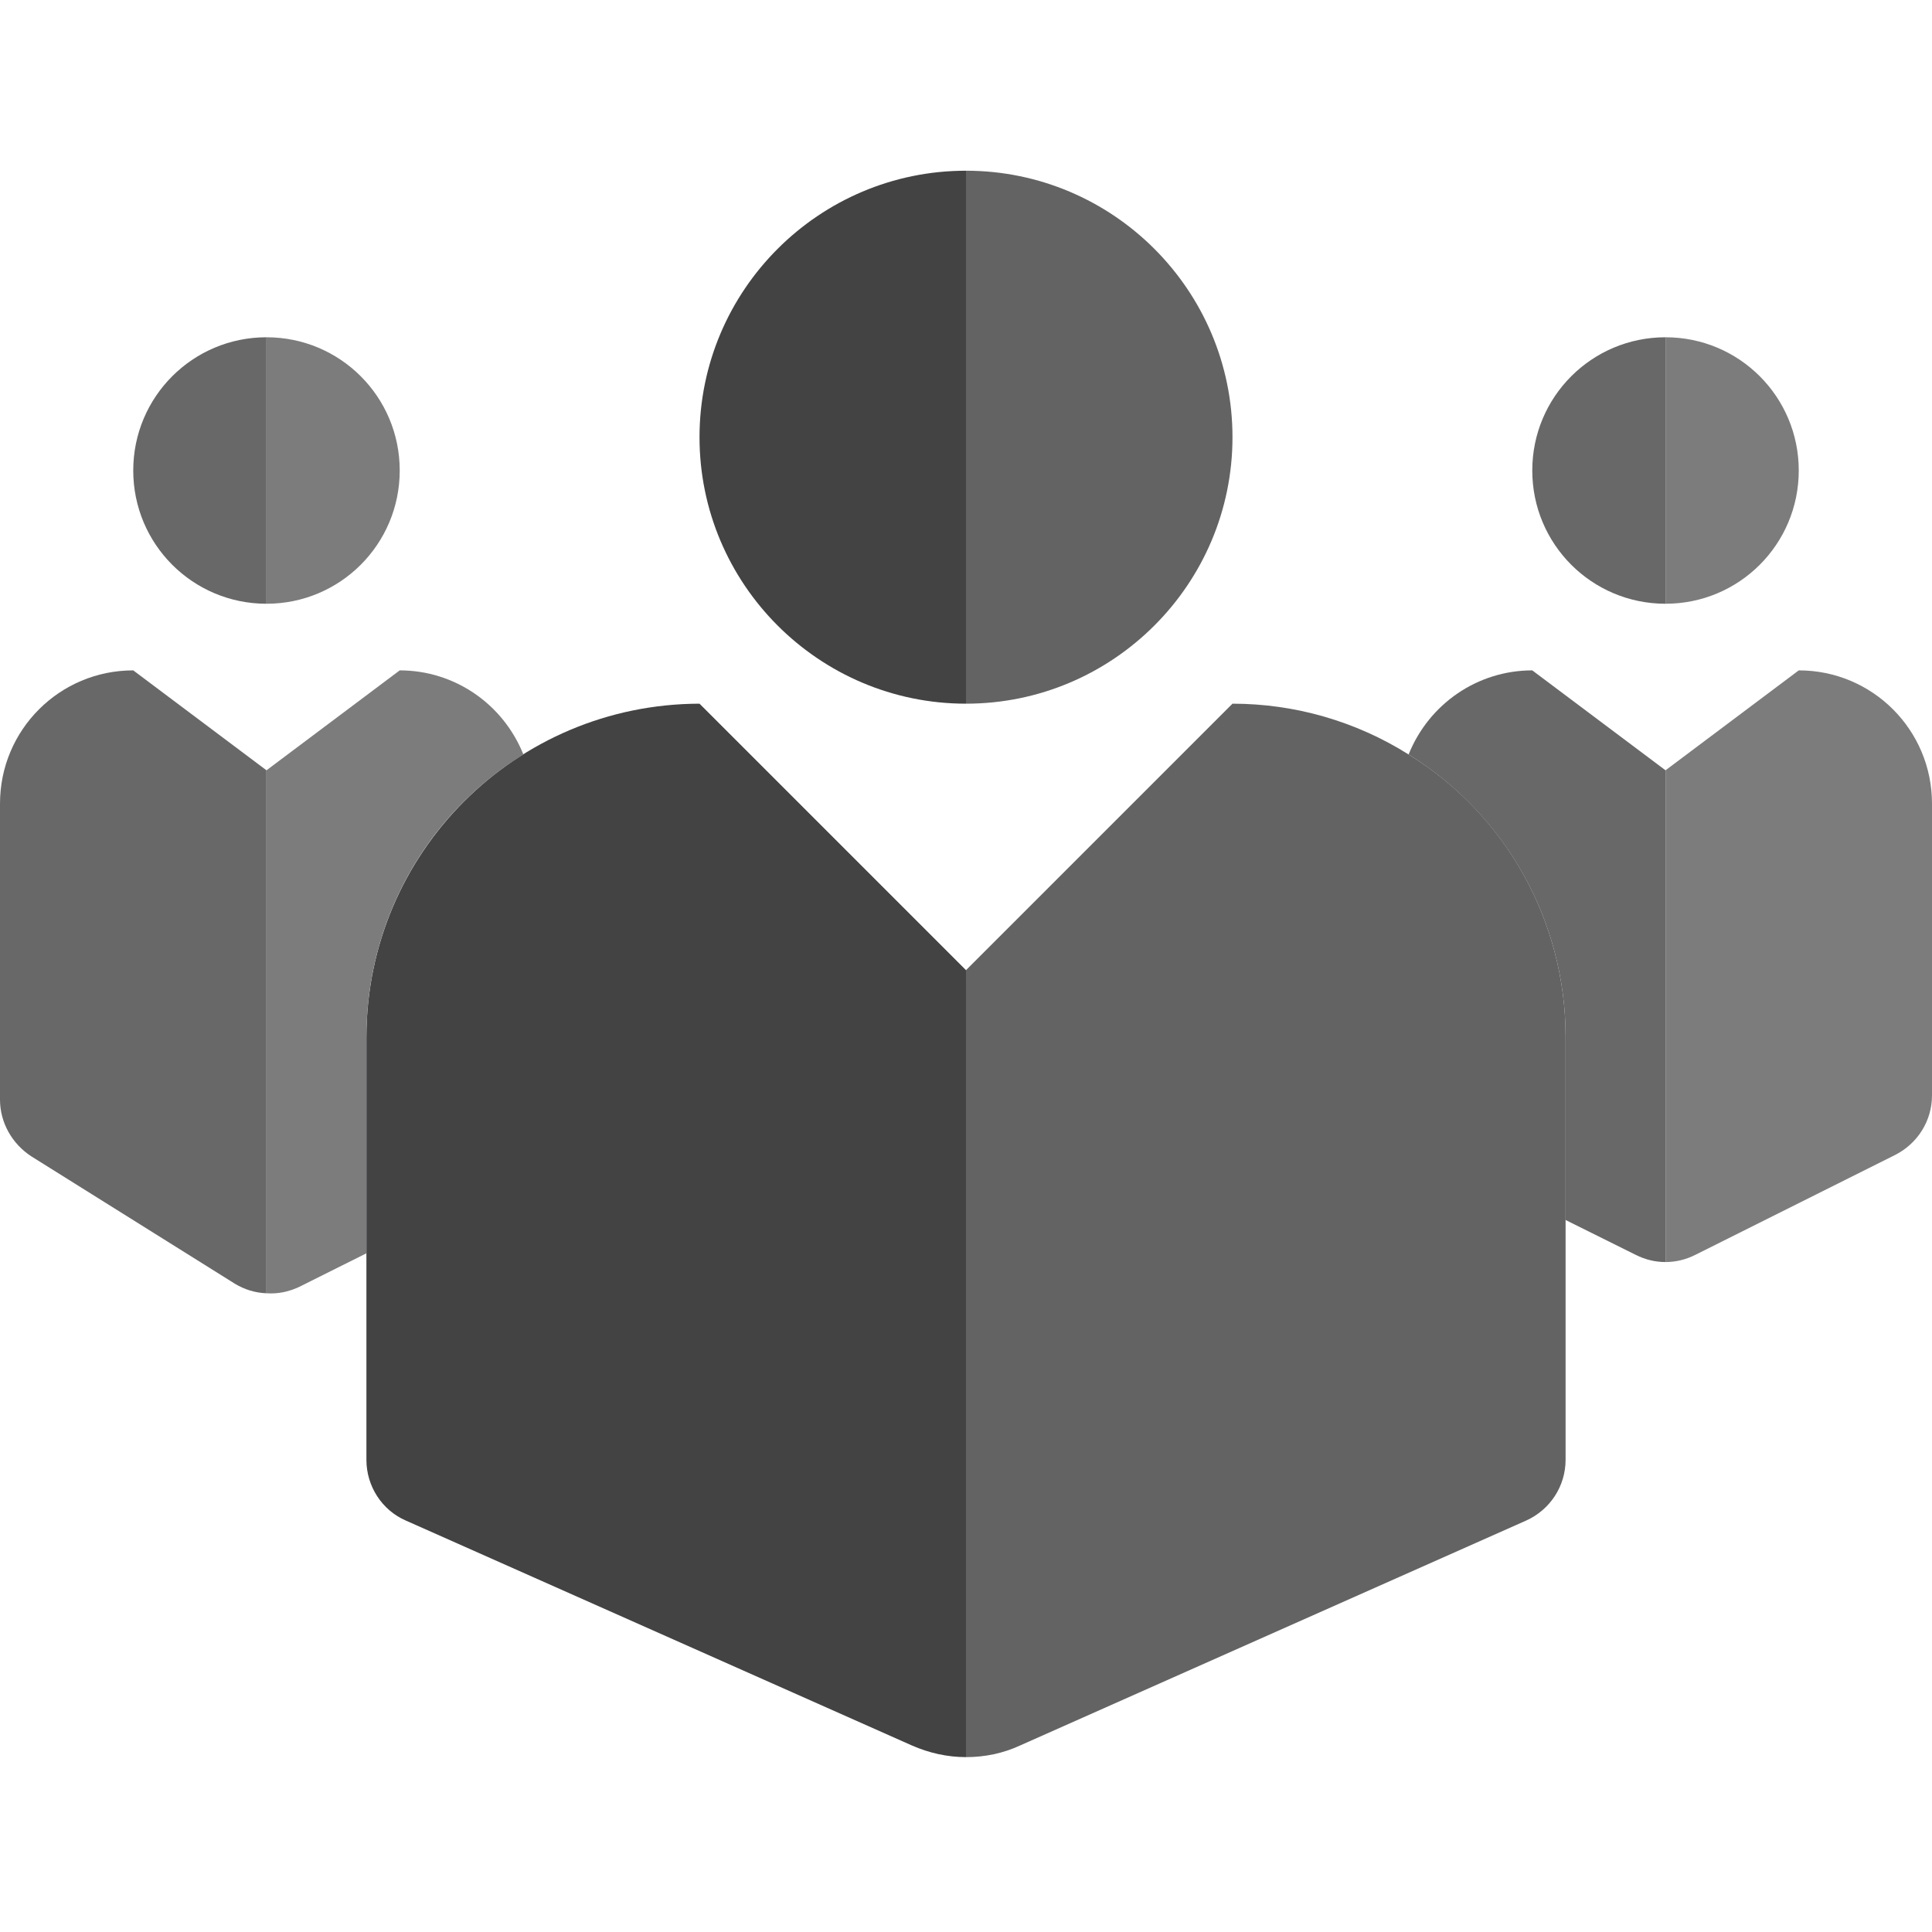
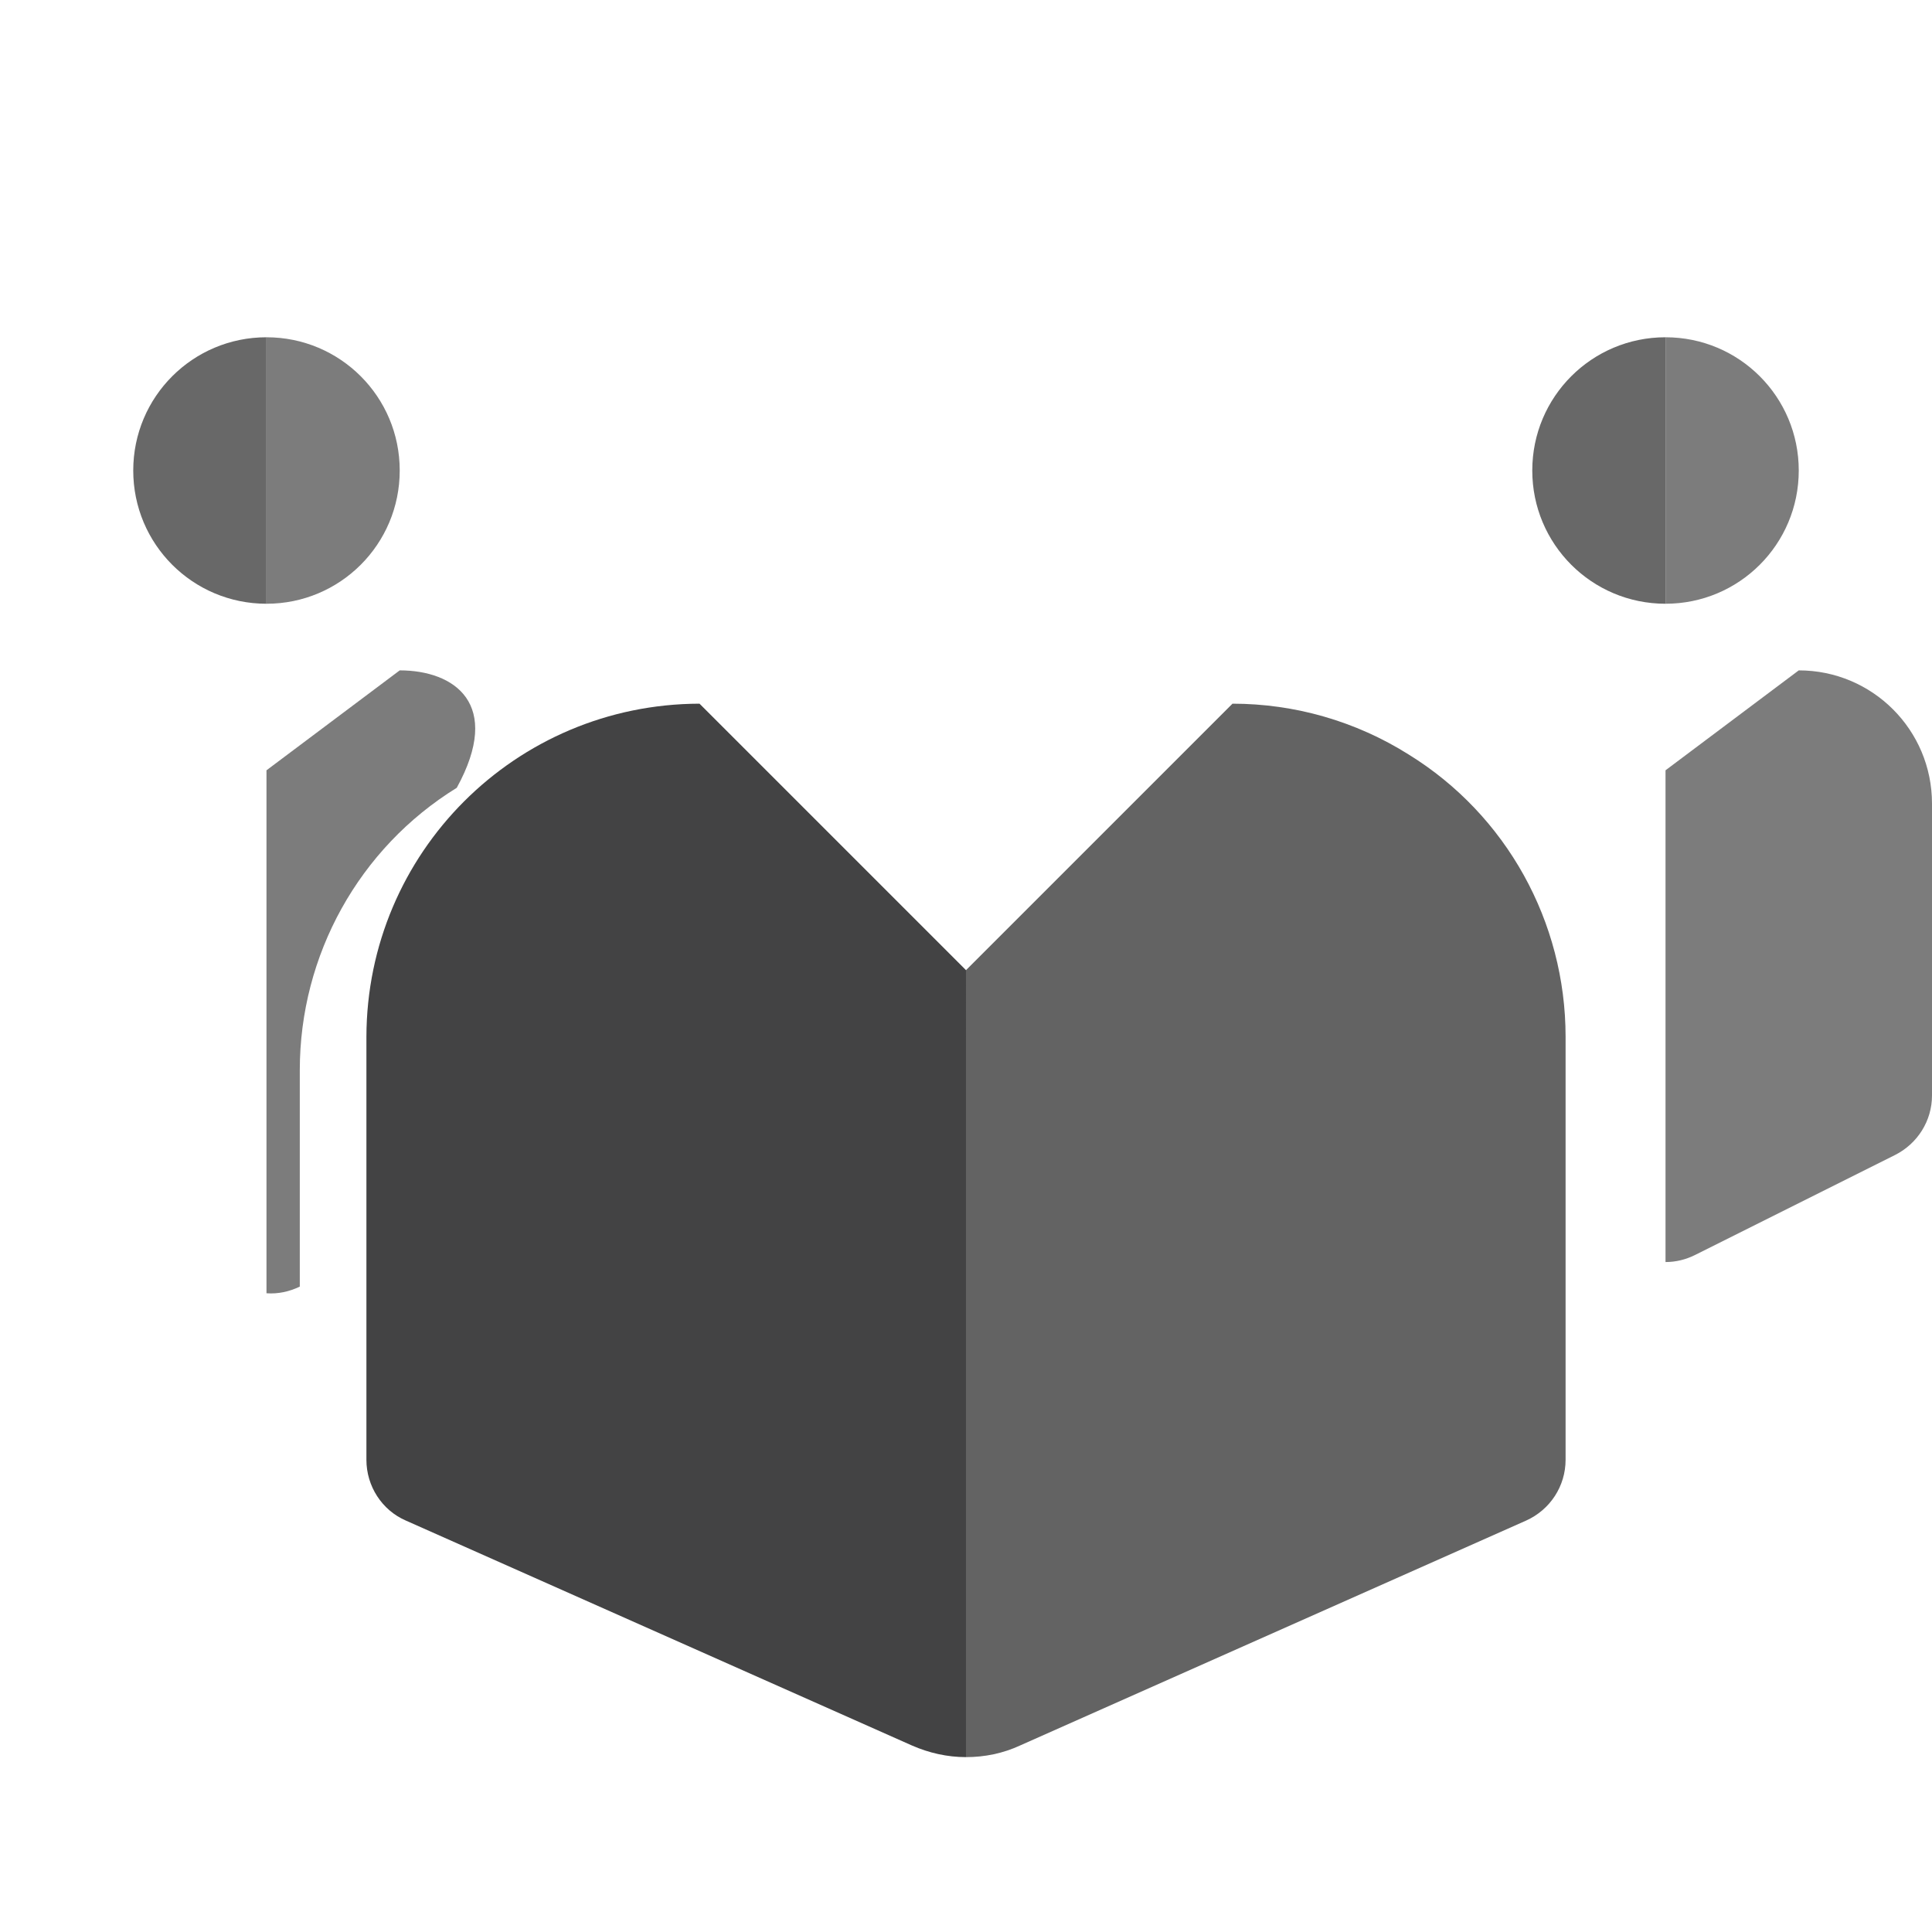
<svg xmlns="http://www.w3.org/2000/svg" version="1.1" id="Layer_1" x="0px" y="0px" viewBox="0 0 464 464" style="enable-background:new 0 0 464 464;" xml:space="preserve">
  <style type="text/css"> .st0{fill:#434344;} .st1{fill:#636363;} .st2{fill:#7C7C7C;} .st3{fill:#686868;} </style>
-   <path class="st0" d="M168,105c0,35.3,28.7,64,64,64V41C196.7,41,168,69.7,168,105z" />
-   <path class="st1" d="M296,105c0-35.3-28.7-64-64-64v128C267.3,169,296,140.3,296,105z" />
  <path class="st0" d="M168,169c-44.2,0.1-79.9,35.8-80,80v101.6c0,6.3,3.7,12.1,9.5,14.6l121.5,54c4.1,1.8,8.5,2.8,13,2.8V233 L168,169z" />
  <path class="st1" d="M338.3,181.2c-12.7-8-27.4-12.2-42.3-12.2l-64,64v189c4.5,0,8.9-0.9,13-2.8l121.5-54c5.8-2.6,9.5-8.3,9.5-14.6 V249C376,221.4,361.8,195.7,338.3,181.2z" />
  <path class="st2" d="M96,113c0-17.7-14.3-32-32-32v64C81.7,145,96,130.7,96,113z" />
  <path class="st3" d="M32,113c0,17.7,14.3,32,32,32V81C46.3,81,32,95.3,32,113z" />
-   <path class="st3" d="M32,161c-17.7,0-32,14.3-32,32v71.1c0,5.5,2.9,10.6,7.5,13.6l48.9,30.6c2.3,1.4,4.9,2.2,7.6,2.3V185L32,161z" />
-   <path class="st2" d="M96,161l-32,24v125.6c2.8,0.2,5.5-0.4,8-1.6l16-8v-52c0-27.6,14.2-53.3,37.7-67.8C120.8,169,109.1,161,96,161z" />
+   <path class="st2" d="M96,161l-32,24v125.6c2.8,0.2,5.5-0.4,8-1.6v-52c0-27.6,14.2-53.3,37.7-67.8C120.8,169,109.1,161,96,161z" />
  <path class="st2" d="M432,113c0-17.7-14.3-32-32-32v64C417.7,145,432,130.7,432,113z" />
  <path class="st3" d="M368,113c0,17.7,14.3,32,32,32V81C382.3,81,368,95.3,368,113z" />
-   <path class="st3" d="M368,161c-13.1,0-24.8,8-29.7,20.2c23.5,14.6,37.7,40.2,37.7,67.8v44l16.9,8.4c2.2,1.1,4.6,1.7,7.1,1.7V185 L368,161z" />
  <path class="st2" d="M432,161l-32,24v118.1c2.5,0,4.9-0.6,7.1-1.7l48-24c5.4-2.7,8.9-8.2,8.9-14.3V193C464,175.3,449.7,161,432,161z " />
</svg>